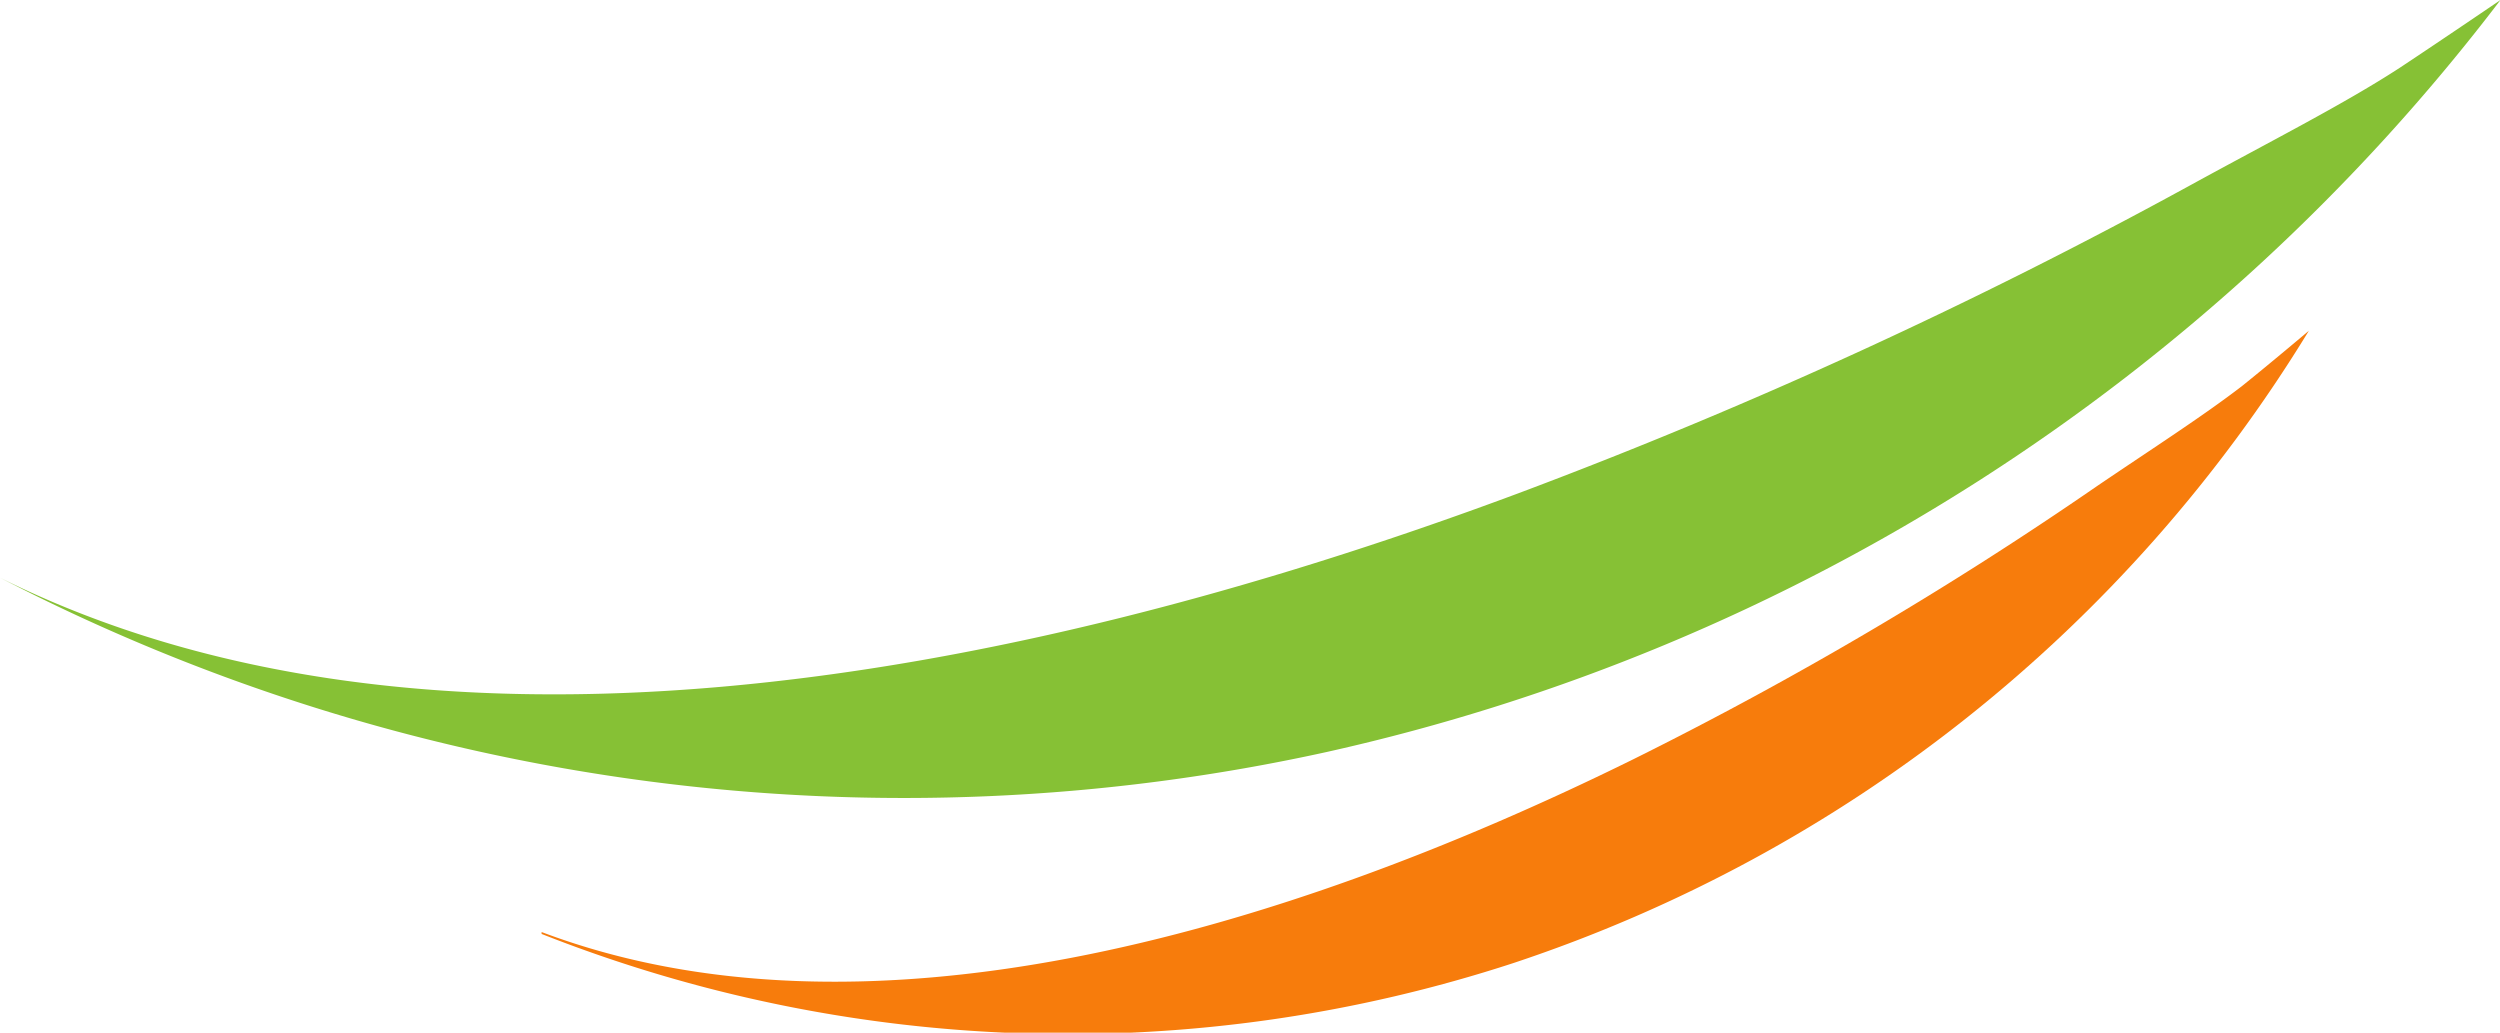
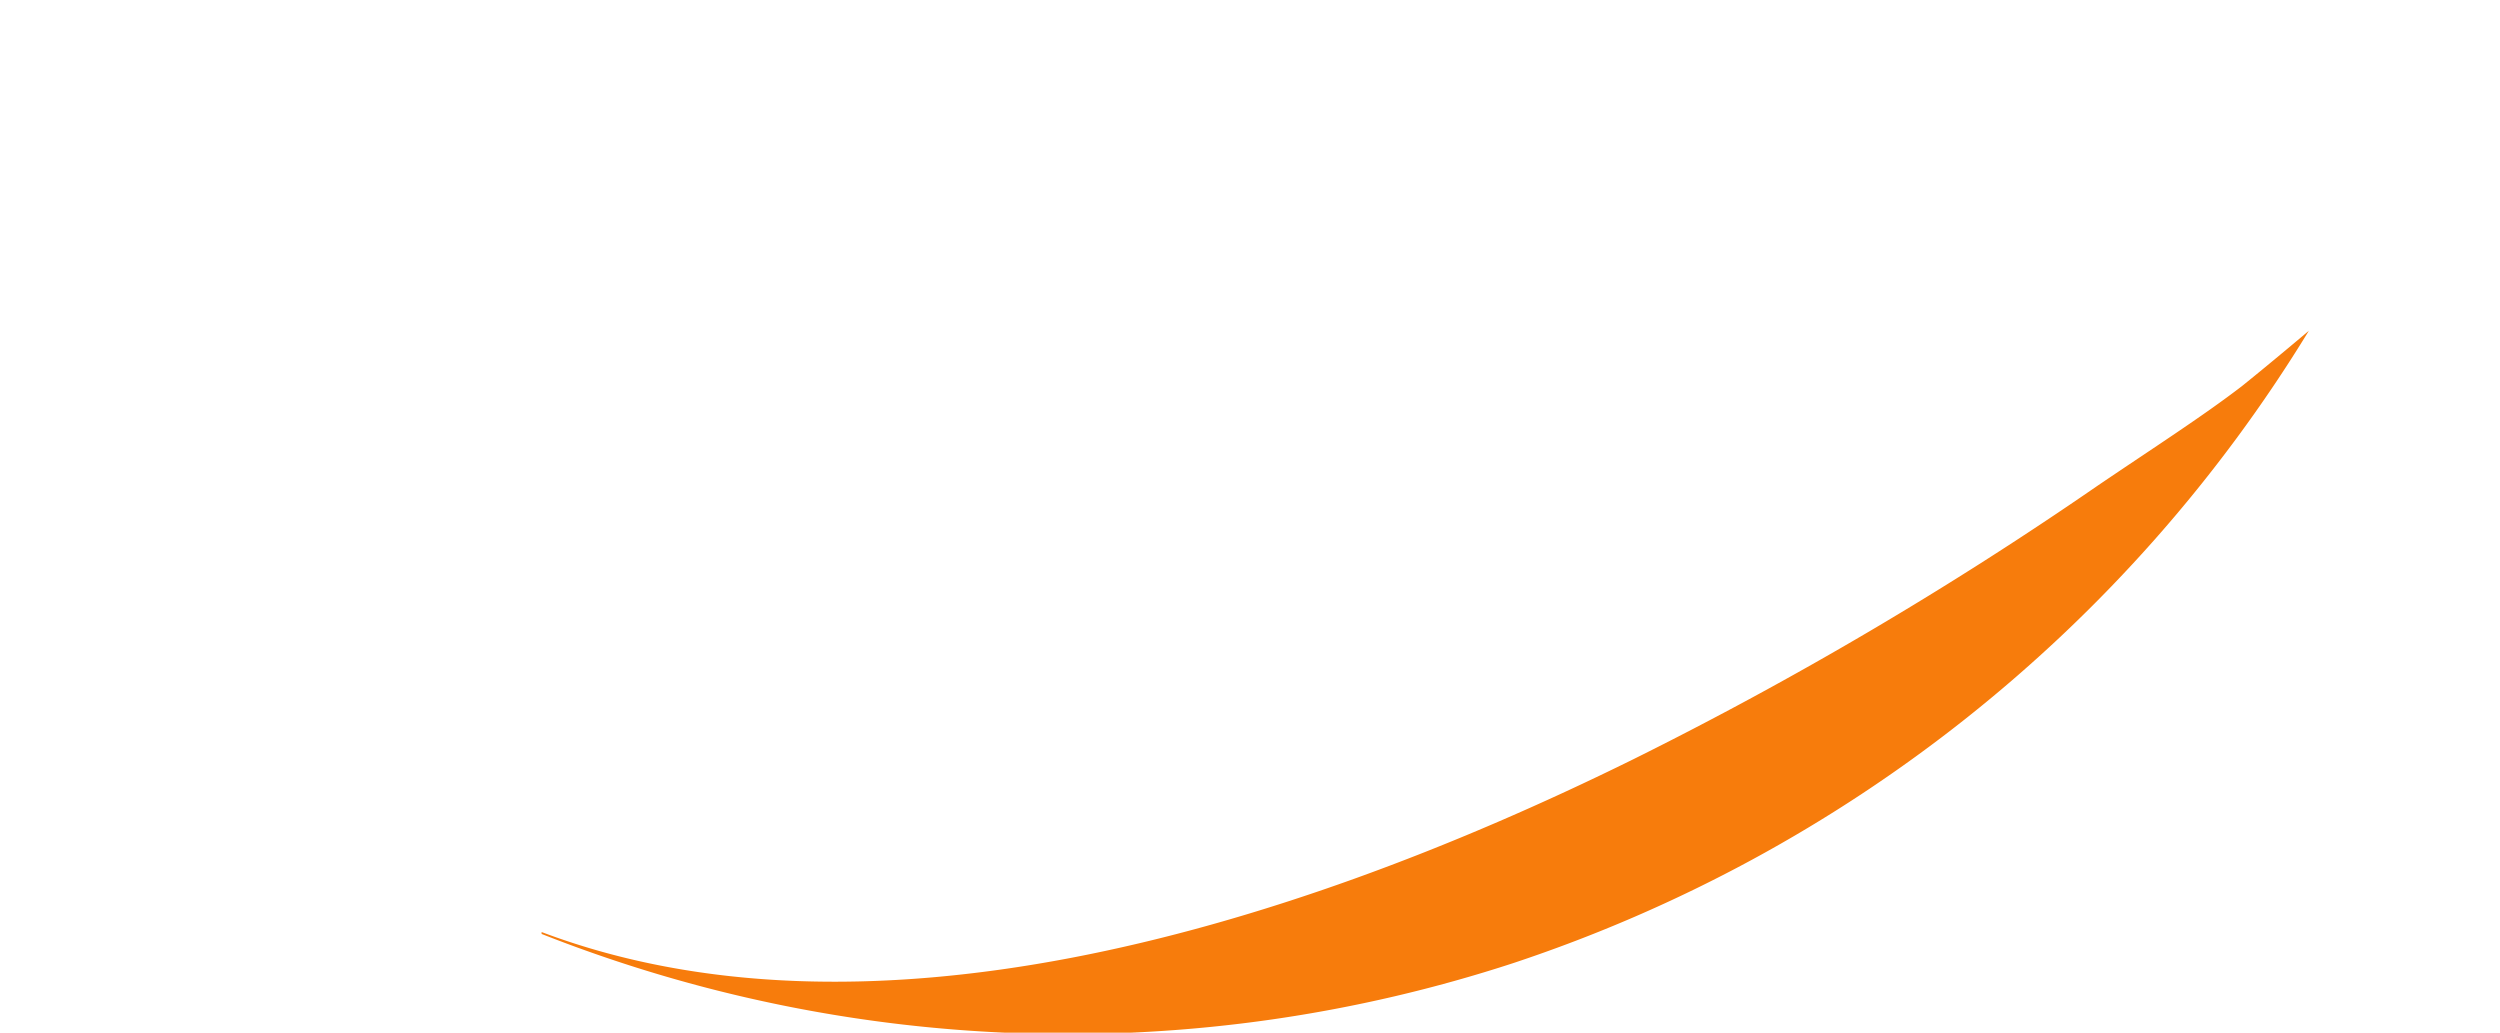
<svg xmlns="http://www.w3.org/2000/svg" id="Layer_1" data-name="Layer 1" viewBox="0 0 51.93 21.45">
  <defs>
    <style>.cls-1{fill:#86c135;}.cls-2{fill:#f77c0c;}</style>
  </defs>
  <title>Artboard 1</title>
  <g id="Group_1" data-name="Group 1">
-     <path id="Path_3" data-name="Path 3" class="cls-1" d="M0,12c8.71,4.34,20.69,2.29,31.53-1.75a107.86,107.86,0,0,0,14-6.42c1.68-.92,3.18-1.68,4.33-2.43C50.78.79,51.94,0,51.94,0A42.18,42.18,0,0,1,27.56,15.62,40.82,40.82,0,0,1,0,12Z" />
    <path id="Path_4" data-name="Path 4" class="cls-2" d="M11.25,19.36c6.62,2.5,15.14.13,22.68-3.59a78.34,78.34,0,0,0,9.64-5.68c1.15-.78,2.18-1.44,3-2.07.61-.49,1.39-1.15,1.39-1.15A30.69,30.69,0,0,1,31.45,20a29.77,29.77,0,0,1-20.2-.6Z" />
  </g>
</svg>